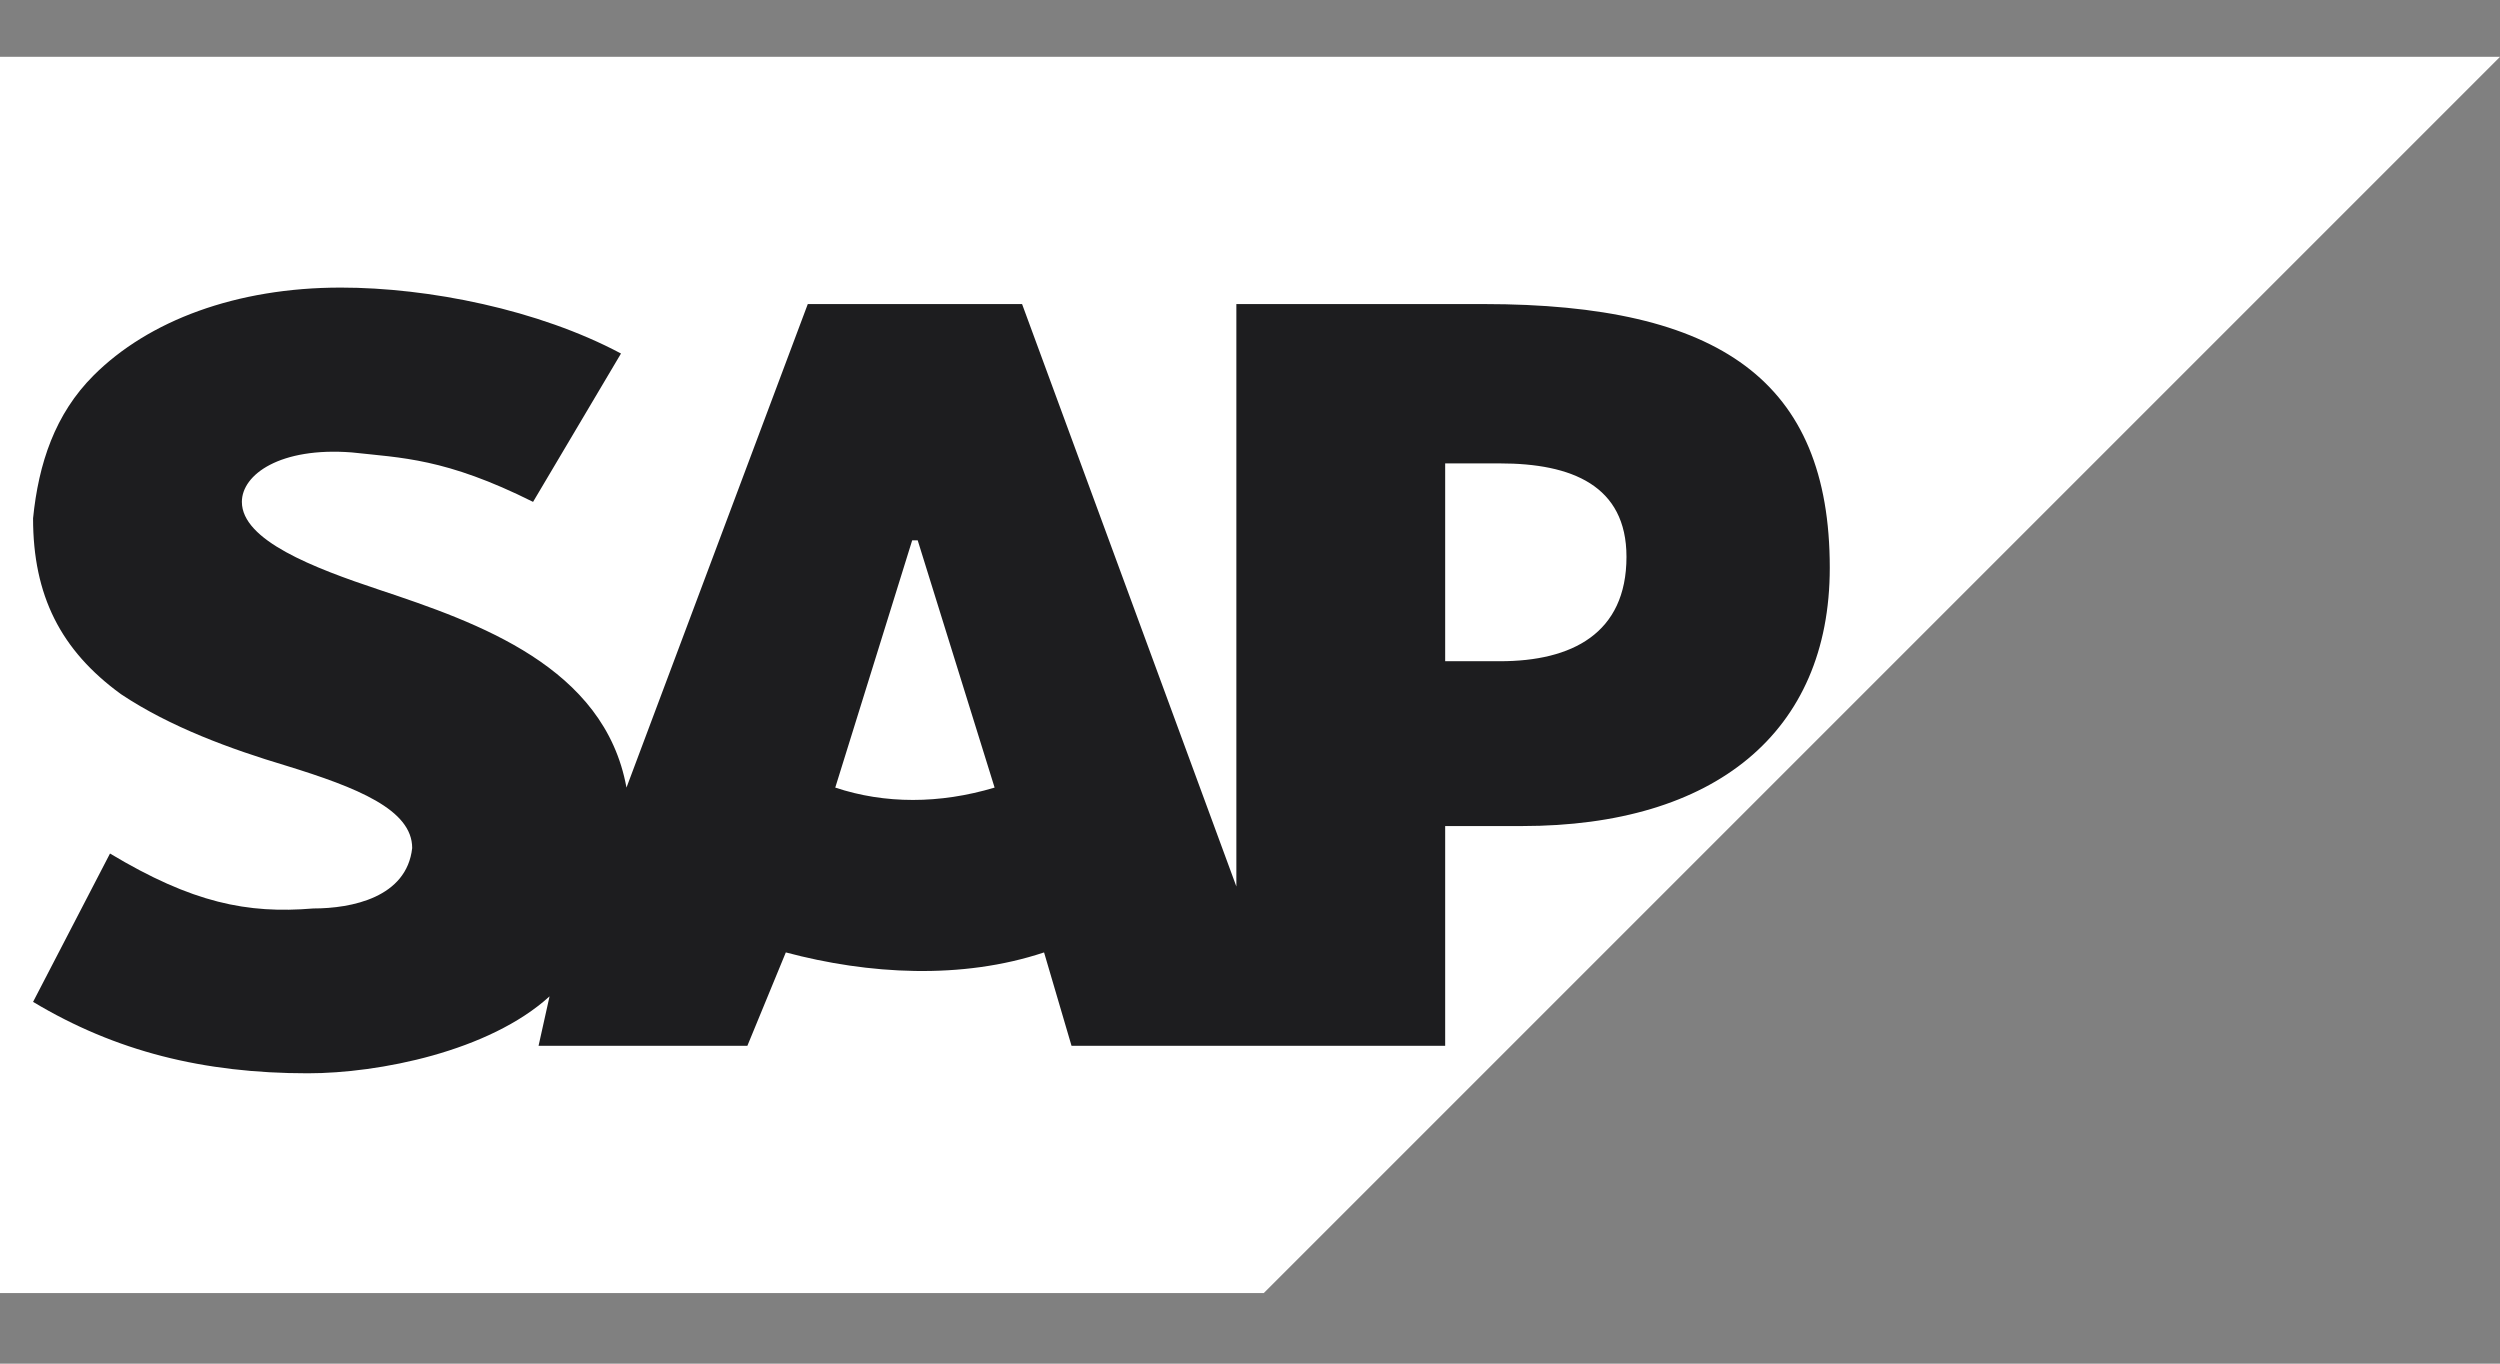
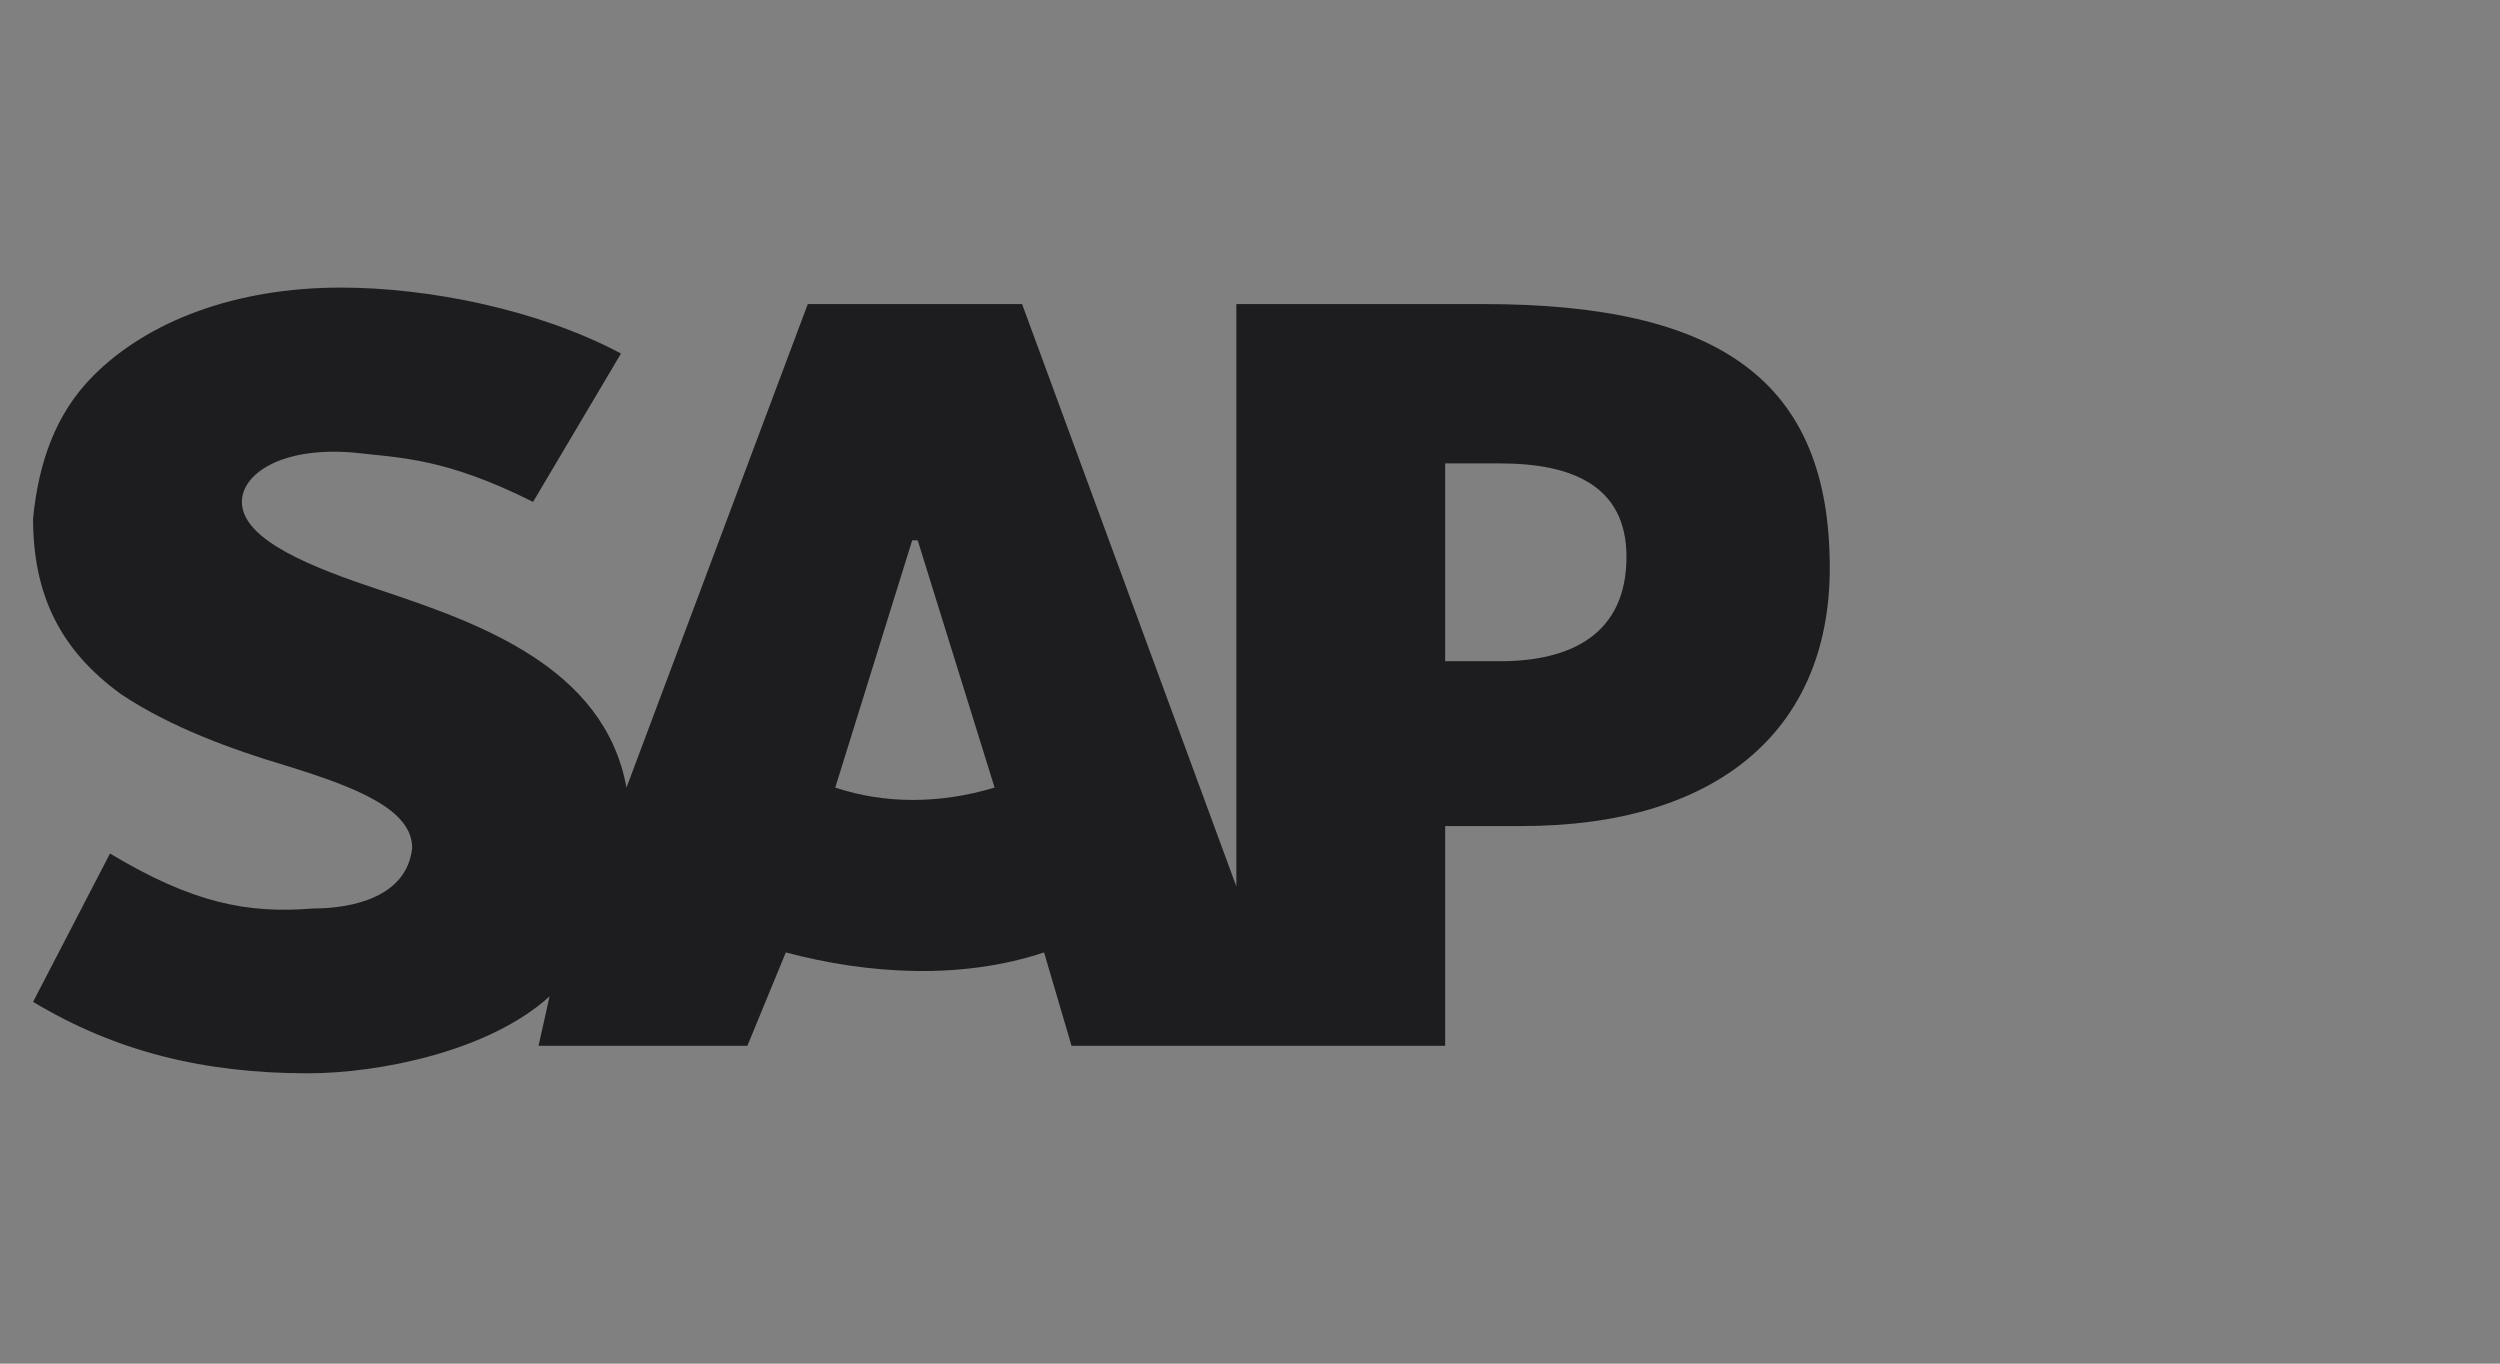
<svg xmlns="http://www.w3.org/2000/svg" width="88" height="48" viewBox="0 0 88 48" fill="none">
  <rect x="0" y="0" width="88" height="48" fill="#808080" stroke="none" />
-   <path d="M88 2H0V45.517H44.483" fill="white" />
  <path d="M43.52 10.703V31.204L35.977 10.703H28.434L22.052 27.723C21.278 23.468 16.83 21.921 13.349 20.76C11.028 19.987 8.514 19.02 8.514 17.666C8.514 16.699 9.867 15.732 12.382 15.925C14.122 16.119 15.67 16.119 18.764 17.666L21.859 12.444C18.957 10.897 15.089 10.123 11.995 10.123C8.32 10.123 5.226 11.284 3.292 13.218C1.938 14.571 1.357 16.312 1.164 18.246C1.164 20.954 2.131 22.888 4.259 24.435C5.999 25.596 8.127 26.369 10.061 26.949C12.575 27.723 14.509 28.497 14.509 29.851C14.316 31.591 12.382 31.978 11.028 31.978C8.707 32.171 6.773 31.785 3.872 30.044L1.164 35.266C4.065 37.007 7.16 37.78 10.834 37.78C13.349 37.78 17.217 37.007 19.344 35.072L18.957 36.813H26.307L27.661 33.525C30.562 34.299 33.85 34.492 36.751 33.525L37.718 36.813H50.87V29.077H53.577C60.346 29.077 64.408 25.789 64.408 19.987C64.408 13.411 60.54 10.703 52.223 10.703H43.52ZM29.401 27.723L32.109 19.02H32.303L35.01 27.723C33.076 28.303 31.142 28.303 29.401 27.723ZM50.87 23.275V16.312H52.804C55.318 16.312 57.252 17.086 57.252 19.6C57.252 22.308 55.318 23.275 52.804 23.275H50.87Z" fill="#1D1D1F" />
</svg>